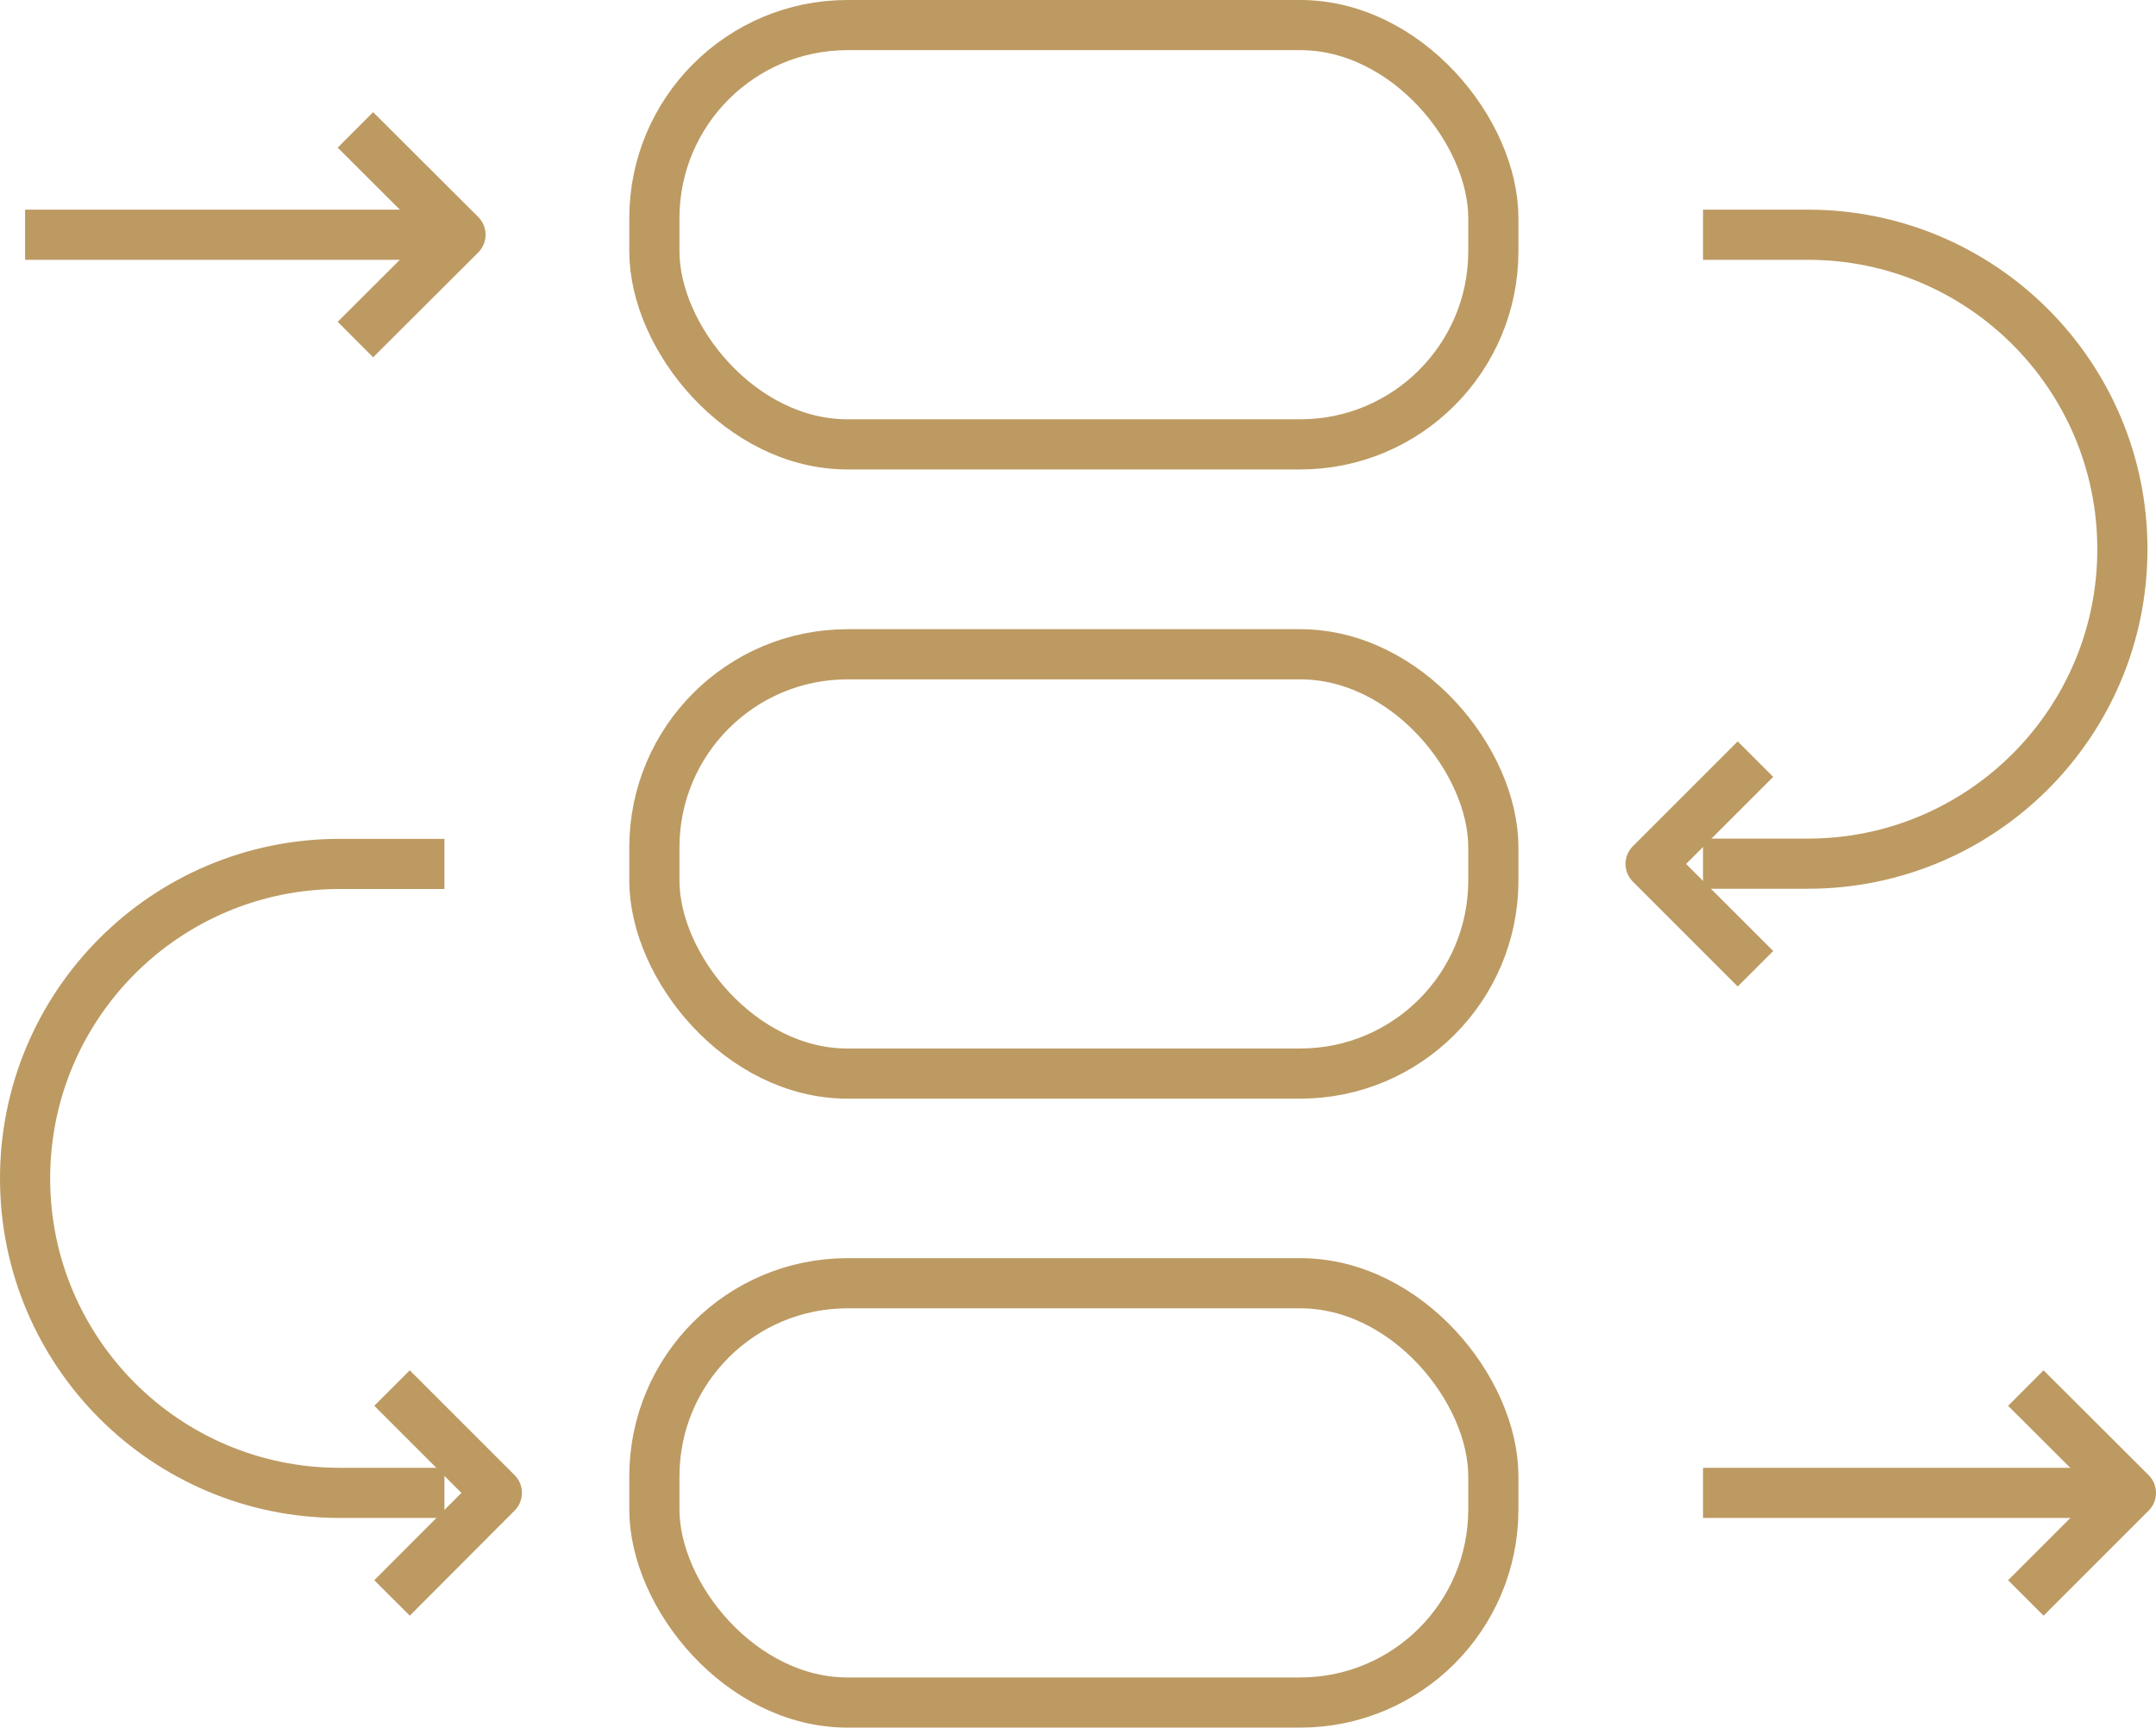
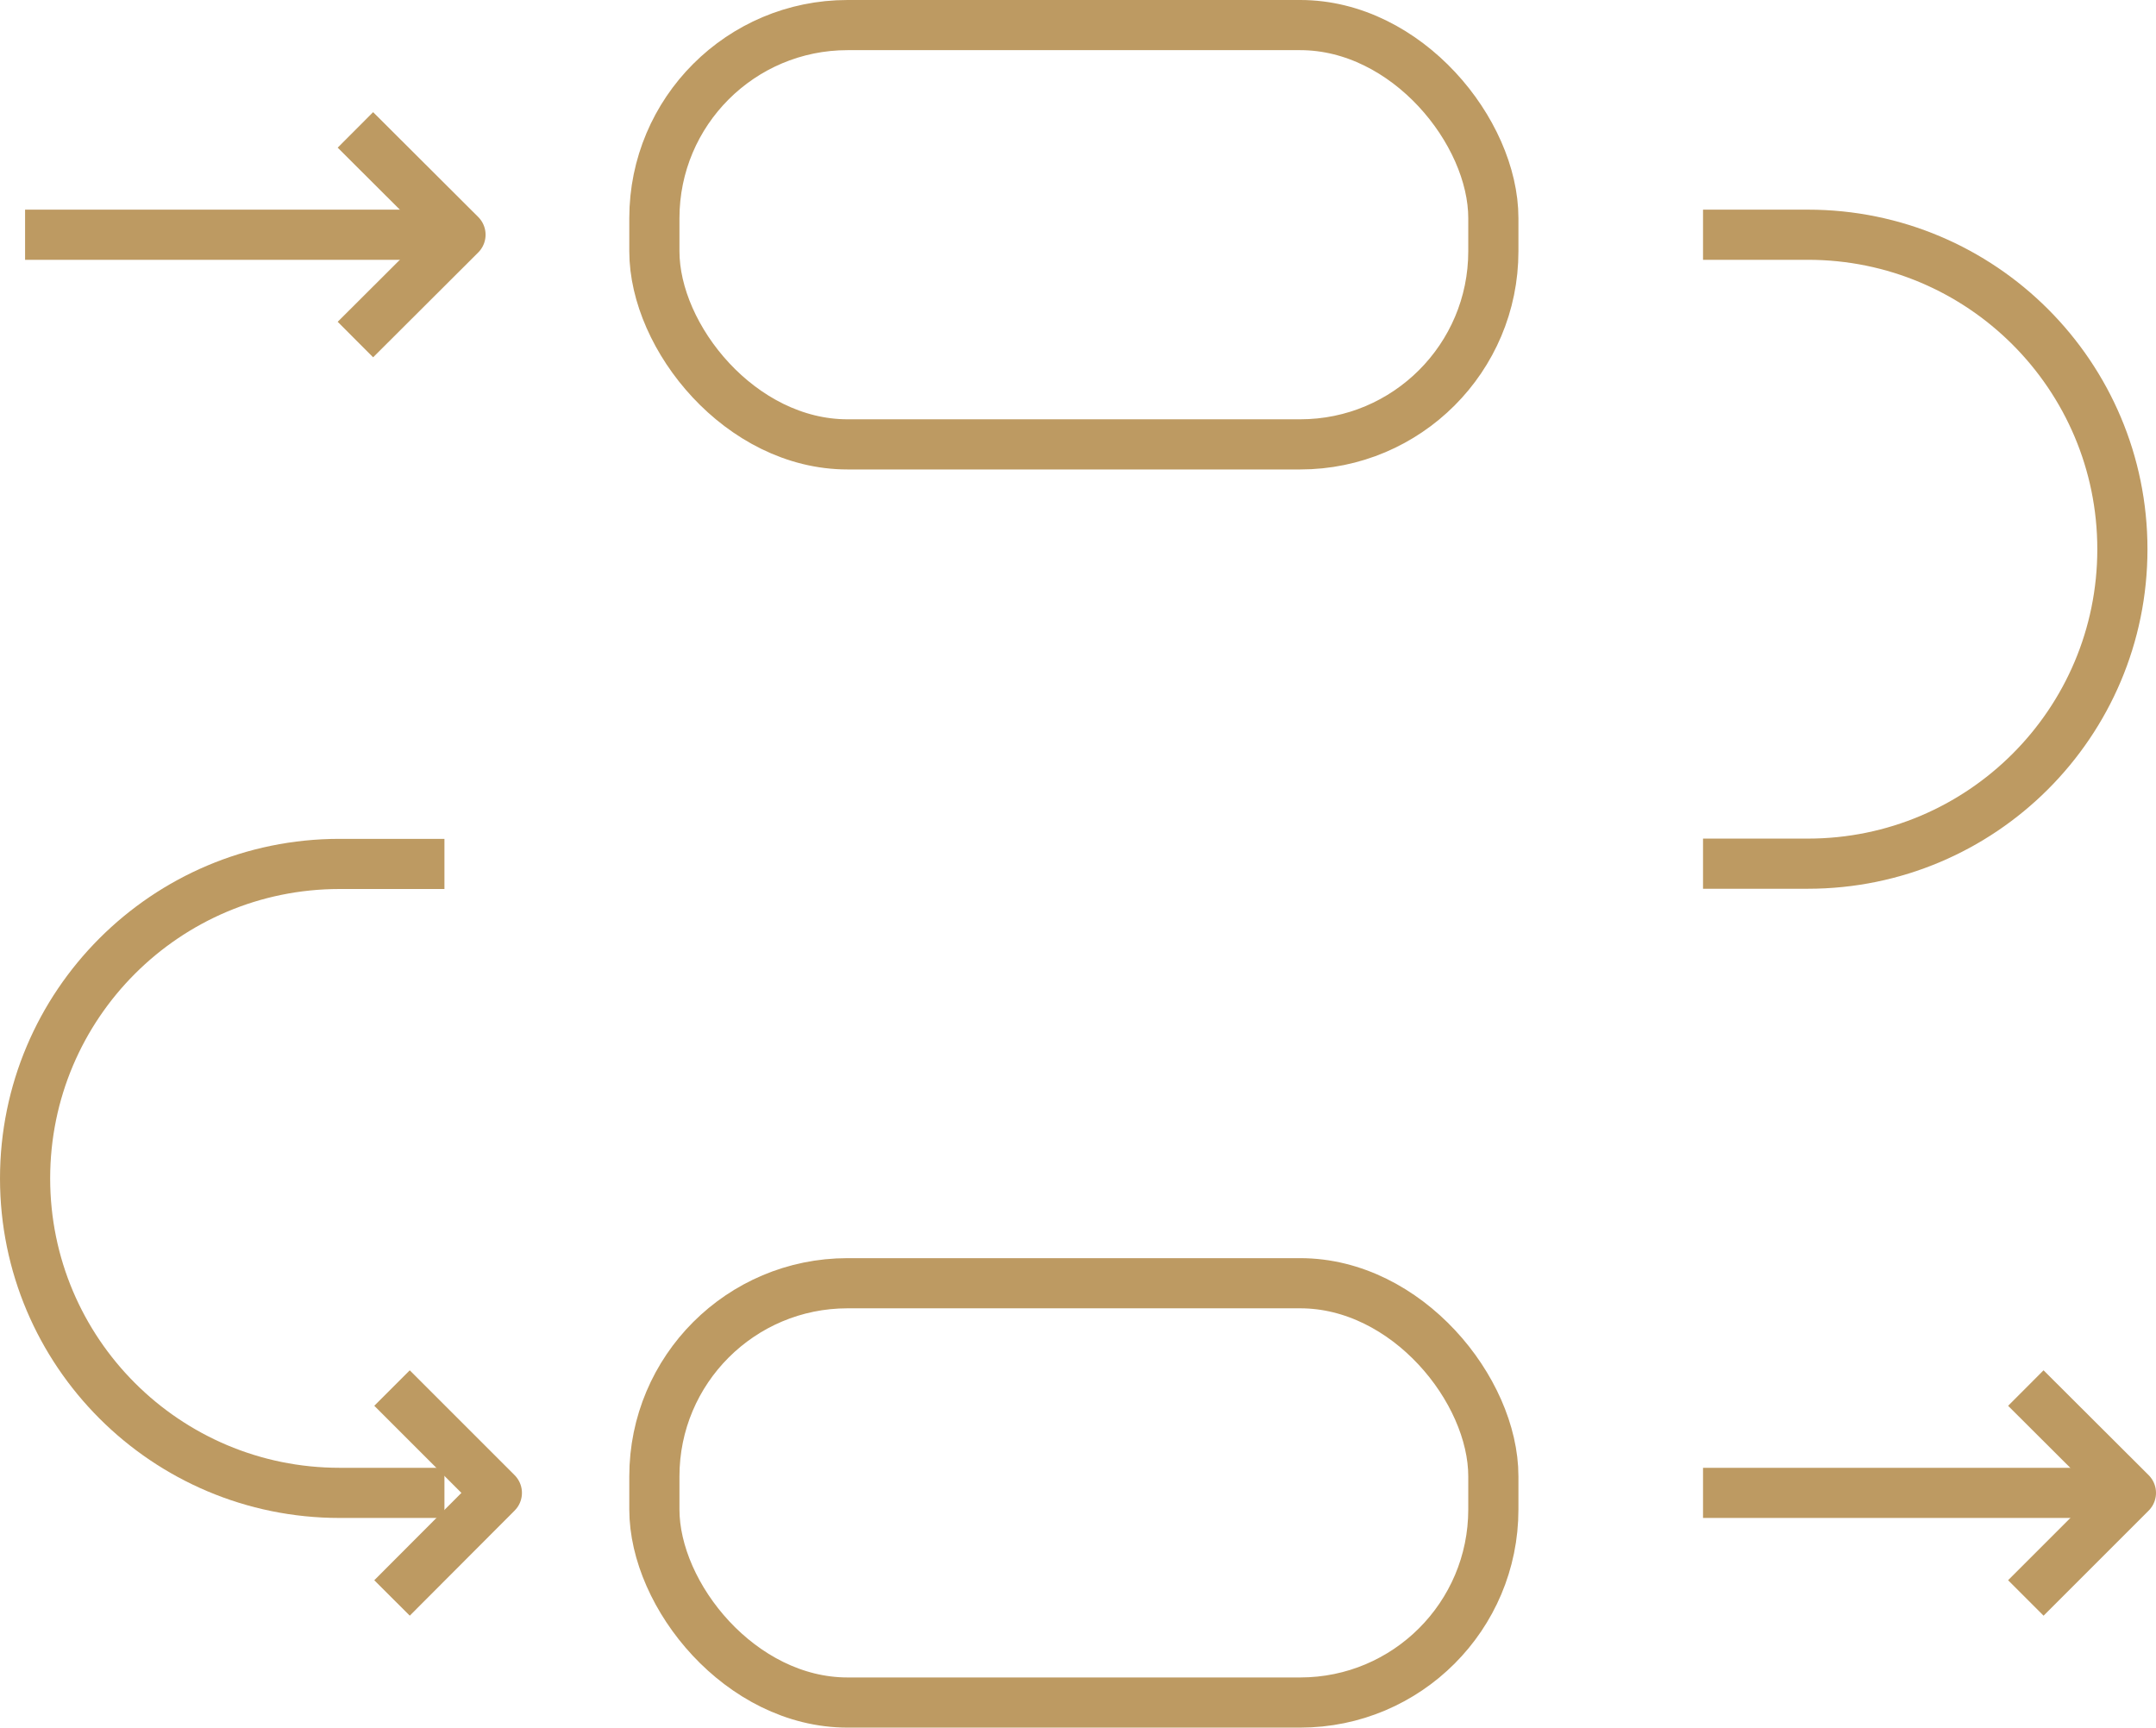
<svg xmlns="http://www.w3.org/2000/svg" id="Layer_2" data-name="Layer 2" viewBox="0 0 85.96 68.9">
  <defs>
    <style> .cls-1 { fill: none; stroke: #bd9a62; stroke-linejoin: round; stroke-width: 2px; } </style>
  </defs>
  <g id="Layer_1-2" data-name="Layer 1">
    <g>
      <rect class="cls-1" x="26.09" y="1" width="33.45" height="16.72" rx="7.7" ry="7.7" />
-       <rect class="cls-1" x="26.09" y="26.09" width="33.45" height="16.72" rx="7.7" ry="7.7" />
      <rect class="cls-1" x="26.09" y="51.17" width="33.45" height="16.72" rx="7.7" ry="7.7" />
-       <path class="cls-1" d="M67.9,9.36h4.18c6.93,0,12.54,5.62,12.54,12.54h0c0,6.93-5.62,12.54-12.54,12.54h-4.18" />
+       <path class="cls-1" d="M67.9,9.36h4.18c6.93,0,12.54,5.62,12.54,12.54c0,6.93-5.62,12.54-12.54,12.54h-4.18" />
      <path class="cls-1" d="M17.72,34.45h-4.18c-6.93,0-12.54,5.62-12.54,12.54h0c0,6.93,5.62,12.54,12.54,12.54h4.18" />
      <line class="cls-1" x1="67.9" y1="59.53" x2="84.62" y2="59.53" />
      <g>
        <line class="cls-1" x1="1" y1="9.36" x2="17.72" y2="9.36" />
        <polyline class="cls-1" points="14.17 5.18 18.36 9.36 14.17 13.54" />
      </g>
      <polyline class="cls-1" points="80.77 55.35 84.96 59.53 80.77 63.72" />
      <polyline class="cls-1" points="15.63 55.35 19.81 59.53 15.63 63.72" />
-       <polyline class="cls-1" points="69.99 30.27 65.81 34.45 69.99 38.63" />
    </g>
  </g>
</svg>